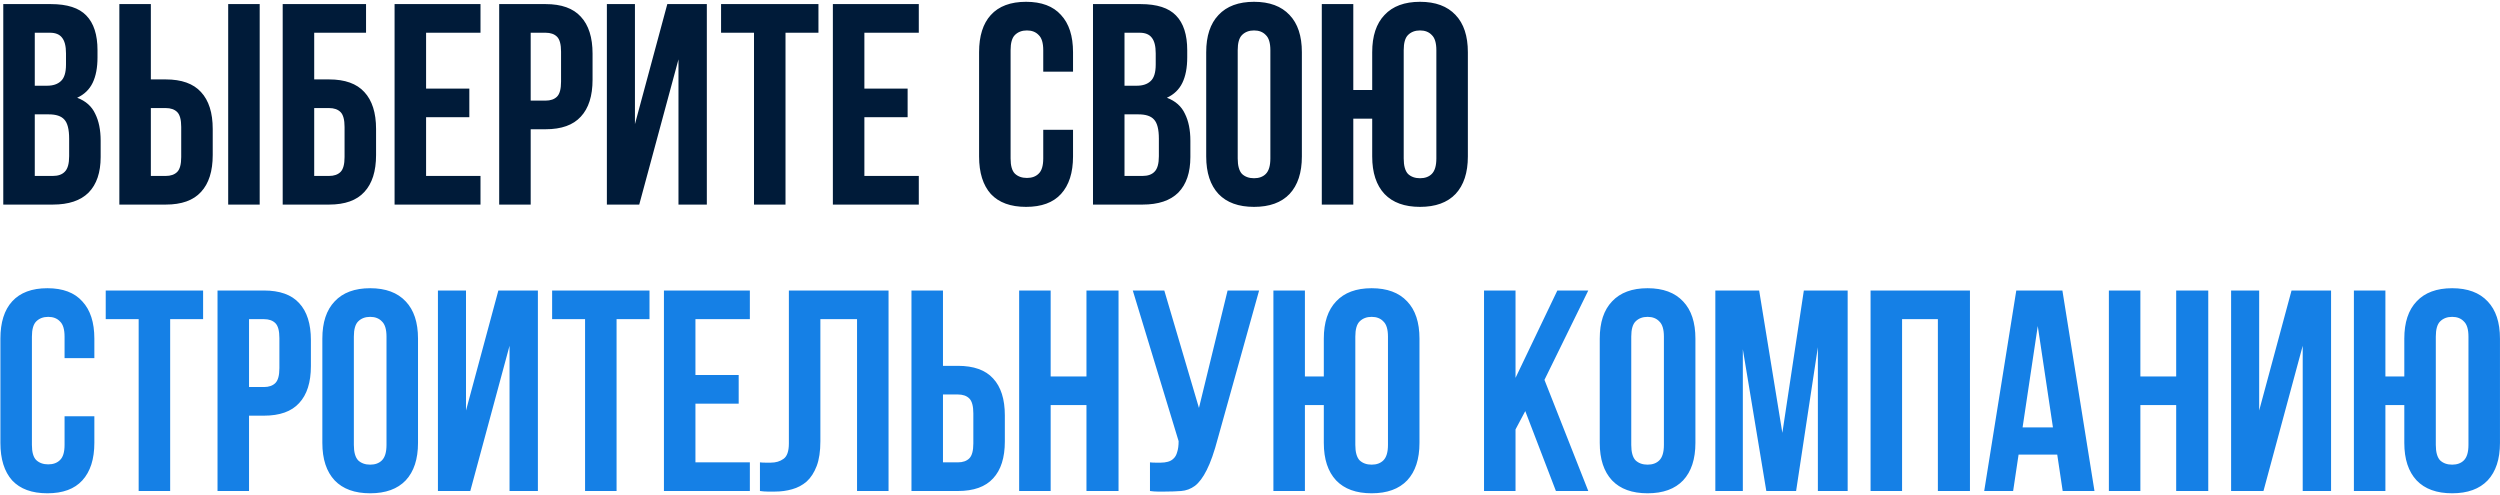
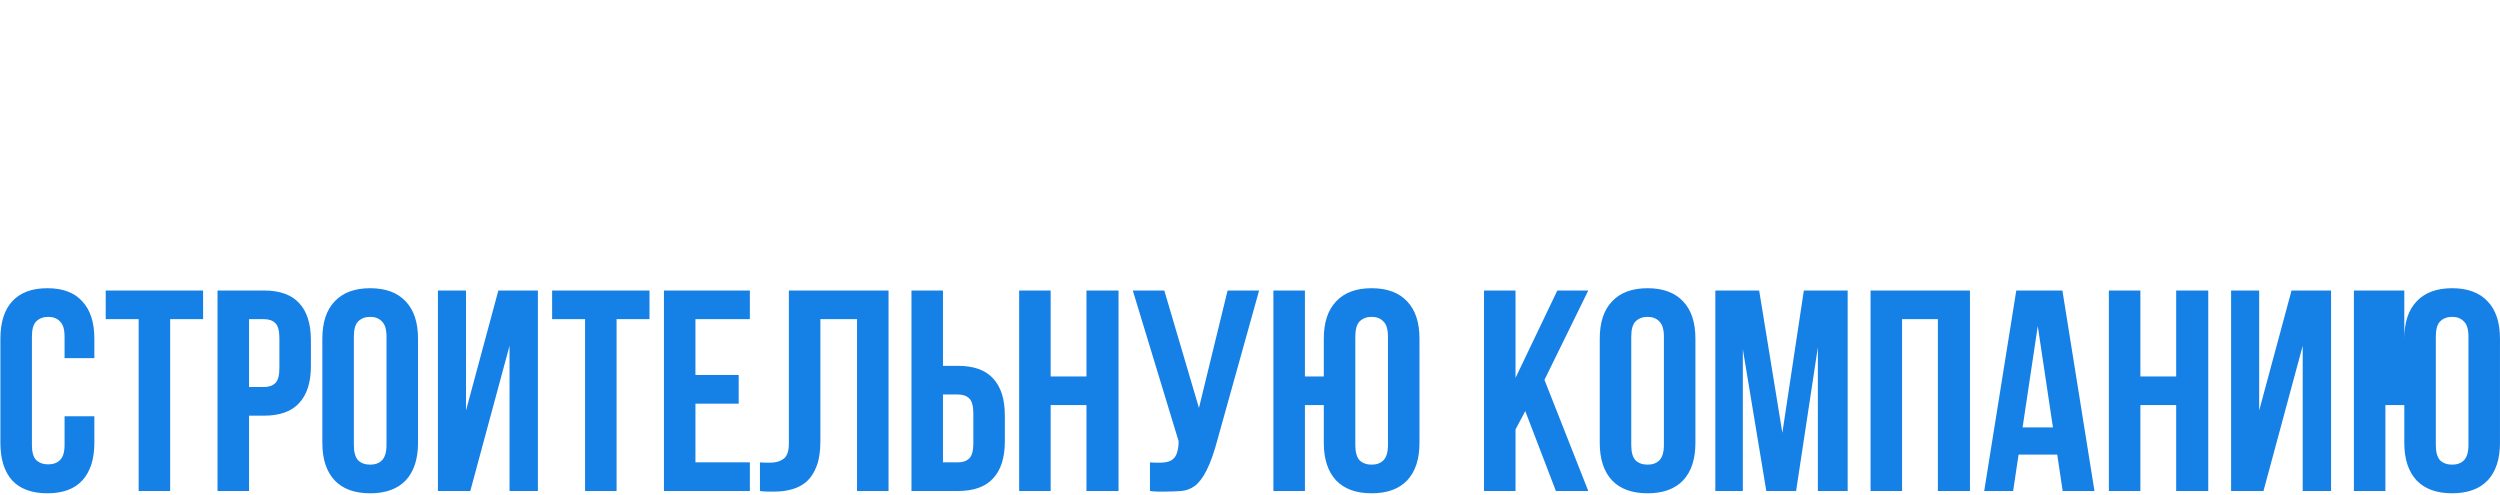
<svg xmlns="http://www.w3.org/2000/svg" width="611" height="121" viewBox="0 0 611 121" fill="none">
-   <path d="M12.42 1C16.433 1 19.327 1.933 21.1 3.8C22.92 5.667 23.83 8.49 23.83 12.27V14.02C23.83 16.54 23.433 18.617 22.64 20.25C21.847 21.883 20.587 23.097 18.86 23.89C20.96 24.683 22.43 25.99 23.27 27.81C24.157 29.583 24.6 31.777 24.6 34.39V38.38C24.6 42.16 23.62 45.053 21.66 47.06C19.7 49.02 16.783 50 12.91 50H0.8V1H12.42ZM8.5 27.95V43H12.91C14.217 43 15.197 42.65 15.85 41.95C16.55 41.25 16.9 39.99 16.9 38.17V33.9C16.9 31.613 16.503 30.05 15.71 29.21C14.963 28.37 13.703 27.95 11.93 27.95H8.5ZM8.5 8V20.95H11.51C12.957 20.95 14.077 20.577 14.87 19.83C15.71 19.083 16.13 17.73 16.13 15.77V13.04C16.13 11.267 15.803 9.983 15.15 9.19C14.543 8.397 13.563 8 12.21 8H8.5ZM40.509 43C41.722 43 42.656 42.673 43.309 42.02C43.962 41.367 44.289 40.153 44.289 38.38V31.03C44.289 29.257 43.962 28.043 43.309 27.39C42.656 26.737 41.722 26.41 40.509 26.41H36.869V43H40.509ZM29.169 50V1H36.869V19.41H40.509C44.383 19.41 47.252 20.437 49.119 22.49C51.032 24.543 51.989 27.553 51.989 31.52V37.89C51.989 41.857 51.032 44.867 49.119 46.92C47.252 48.973 44.383 50 40.509 50H29.169ZM55.769 1H63.469V50H55.769V1ZM76.791 19.41H80.431C84.304 19.41 87.174 20.437 89.041 22.49C90.954 24.543 91.911 27.553 91.911 31.52V37.89C91.911 41.857 90.954 44.867 89.041 46.92C87.174 48.973 84.304 50 80.431 50H69.091V1H89.461V8H76.791V19.41ZM80.431 43C81.644 43 82.578 42.673 83.231 42.02C83.884 41.367 84.211 40.153 84.211 38.38V31.03C84.211 29.257 83.884 28.043 83.231 27.39C82.578 26.737 81.644 26.41 80.431 26.41H76.791V43H80.431ZM104.135 21.65H114.705V28.65H104.135V43H117.435V50H96.435V1H117.435V8H104.135V21.65ZM133.341 1C137.215 1 140.085 2.027 141.951 4.08C143.865 6.133 144.821 9.143 144.821 13.11V19.48C144.821 23.447 143.865 26.457 141.951 28.51C140.085 30.563 137.215 31.59 133.341 31.59H129.701V50H122.001V1H133.341ZM129.701 8V24.59H133.341C134.555 24.59 135.488 24.263 136.141 23.61C136.795 22.957 137.121 21.743 137.121 19.97V12.62C137.121 10.847 136.795 9.633 136.141 8.98C135.488 8.327 134.555 8 133.341 8H129.701ZM156.23 50H148.32V1H155.18V30.33L163.09 1H172.75V50H165.82V14.51L156.23 50ZM176.229 1H200.029V8H191.979V50H184.279V8H176.229V1ZM211.254 21.65H221.824V28.65H211.254V43H224.554V50H203.554V1H224.554V8H211.254V21.65ZM262.249 31.73V38.24C262.249 42.207 261.269 45.263 259.309 47.41C257.396 49.51 254.549 50.56 250.769 50.56C246.989 50.56 244.119 49.51 242.159 47.41C240.246 45.263 239.289 42.207 239.289 38.24V12.76C239.289 8.793 240.246 5.76 242.159 3.66C244.119 1.513 246.989 0.44 250.769 0.44C254.549 0.44 257.396 1.513 259.309 3.66C261.269 5.76 262.249 8.793 262.249 12.76V17.52H254.969V12.27C254.969 10.497 254.596 9.26 253.849 8.56C253.149 7.813 252.193 7.44 250.979 7.44C249.766 7.44 248.786 7.813 248.039 8.56C247.339 9.26 246.989 10.497 246.989 12.27V38.73C246.989 40.503 247.339 41.74 248.039 42.44C248.786 43.14 249.766 43.49 250.979 43.49C252.193 43.49 253.149 43.14 253.849 42.44C254.596 41.74 254.969 40.503 254.969 38.73V31.73H262.249ZM278.748 1C282.761 1 285.655 1.933 287.428 3.8C289.248 5.667 290.158 8.49 290.158 12.27V14.02C290.158 16.54 289.761 18.617 288.968 20.25C288.175 21.883 286.915 23.097 285.188 23.89C287.288 24.683 288.758 25.99 289.598 27.81C290.485 29.583 290.928 31.777 290.928 34.39V38.38C290.928 42.16 289.948 45.053 287.988 47.06C286.028 49.02 283.111 50 279.238 50H267.128V1H278.748ZM274.828 27.95V43H279.238C280.545 43 281.525 42.65 282.178 41.95C282.878 41.25 283.228 39.99 283.228 38.17V33.9C283.228 31.613 282.831 30.05 282.038 29.21C281.291 28.37 280.031 27.95 278.258 27.95H274.828ZM274.828 8V20.95H277.838C279.285 20.95 280.405 20.577 281.198 19.83C282.038 19.083 282.458 17.73 282.458 15.77V13.04C282.458 11.267 282.131 9.983 281.478 9.19C280.871 8.397 279.891 8 278.538 8H274.828ZM302.497 38.73C302.497 40.503 302.847 41.763 303.547 42.51C304.294 43.21 305.274 43.56 306.487 43.56C307.701 43.56 308.657 43.21 309.357 42.51C310.104 41.763 310.477 40.503 310.477 38.73V12.27C310.477 10.497 310.104 9.26 309.357 8.56C308.657 7.813 307.701 7.44 306.487 7.44C305.274 7.44 304.294 7.813 303.547 8.56C302.847 9.26 302.497 10.497 302.497 12.27V38.73ZM294.797 12.76C294.797 8.793 295.801 5.76 297.807 3.66C299.814 1.513 302.707 0.44 306.487 0.44C310.267 0.44 313.161 1.513 315.167 3.66C317.174 5.76 318.177 8.793 318.177 12.76V38.24C318.177 42.207 317.174 45.263 315.167 47.41C313.161 49.51 310.267 50.56 306.487 50.56C302.707 50.56 299.814 49.51 297.807 47.41C295.801 45.263 294.797 42.207 294.797 38.24V12.76ZM330.746 50H323.046V1H330.746V22H335.366V12.76C335.366 8.793 336.369 5.76 338.376 3.66C340.383 1.513 343.276 0.44 347.056 0.44C350.836 0.44 353.729 1.513 355.736 3.66C357.743 5.76 358.746 8.793 358.746 12.76V38.24C358.746 42.207 357.743 45.263 355.736 47.41C353.729 49.51 350.836 50.56 347.056 50.56C343.276 50.56 340.383 49.51 338.376 47.41C336.369 45.263 335.366 42.207 335.366 38.24V29H330.746V50ZM343.066 38.73C343.066 40.503 343.416 41.763 344.116 42.51C344.863 43.21 345.843 43.56 347.056 43.56C348.269 43.56 349.226 43.21 349.926 42.51C350.673 41.763 351.046 40.503 351.046 38.73V12.27C351.046 10.497 350.673 9.26 349.926 8.56C349.226 7.813 348.269 7.44 347.056 7.44C345.843 7.44 344.863 7.813 344.116 8.56C343.416 9.26 343.066 10.497 343.066 12.27V38.73Z" fill="#001B39" />
-   <path d="M23.06 101.73V108.24C23.06 112.207 22.08 115.263 20.12 117.41C18.207 119.51 15.36 120.56 11.58 120.56C7.8 120.56 4.93 119.51 2.97 117.41C1.057 115.263 0.1 112.207 0.1 108.24V82.76C0.1 78.793 1.057 75.76 2.97 73.66C4.93 71.513 7.8 70.44 11.58 70.44C15.36 70.44 18.207 71.513 20.12 73.66C22.08 75.76 23.06 78.793 23.06 82.76V87.52H15.78V82.27C15.78 80.497 15.407 79.26 14.66 78.56C13.96 77.813 13.003 77.44 11.79 77.44C10.577 77.44 9.597 77.813 8.85 78.56C8.15 79.26 7.8 80.497 7.8 82.27V108.73C7.8 110.503 8.15 111.74 8.85 112.44C9.597 113.14 10.577 113.49 11.79 113.49C13.003 113.49 13.96 113.14 14.66 112.44C15.407 111.74 15.78 110.503 15.78 108.73V101.73H23.06ZM25.839 71H49.639V78H41.589V120H33.889V78H25.839V71ZM64.503 71C68.377 71 71.247 72.027 73.113 74.08C75.027 76.133 75.983 79.143 75.983 83.11V89.48C75.983 93.447 75.027 96.457 73.113 98.51C71.247 100.563 68.377 101.59 64.503 101.59H60.863V120H53.163V71H64.503ZM60.863 78V94.59H64.503C65.717 94.59 66.65 94.263 67.303 93.61C67.957 92.957 68.283 91.743 68.283 89.97V82.62C68.283 80.847 67.957 79.633 67.303 78.98C66.65 78.327 65.717 78 64.503 78H60.863ZM86.482 108.73C86.482 110.503 86.832 111.763 87.532 112.51C88.278 113.21 89.258 113.56 90.472 113.56C91.685 113.56 92.642 113.21 93.342 112.51C94.088 111.763 94.462 110.503 94.462 108.73V82.27C94.462 80.497 94.088 79.26 93.342 78.56C92.642 77.813 91.685 77.44 90.472 77.44C89.258 77.44 88.278 77.813 87.532 78.56C86.832 79.26 86.482 80.497 86.482 82.27V108.73ZM78.782 82.76C78.782 78.793 79.785 75.76 81.792 73.66C83.798 71.513 86.692 70.44 90.472 70.44C94.252 70.44 97.145 71.513 99.152 73.66C101.158 75.76 102.162 78.793 102.162 82.76V108.24C102.162 112.207 101.158 115.263 99.152 117.41C97.145 119.51 94.252 120.56 90.472 120.56C86.692 120.56 83.798 119.51 81.792 117.41C79.785 115.263 78.782 112.207 78.782 108.24V82.76ZM114.94 120H107.03V71H113.89V100.33L121.8 71H131.46V120H124.53V84.51L114.94 120ZM134.94 71H158.74V78H150.69V120H142.99V78H134.94V71ZM169.965 91.65H180.535V98.65H169.965V113H183.265V120H162.265V71H183.265V78H169.965V91.65ZM209.461 78H200.501V107.82C200.501 110.293 200.198 112.323 199.591 113.91C198.985 115.497 198.168 116.757 197.141 117.69C196.115 118.577 194.925 119.207 193.571 119.58C192.265 119.953 190.888 120.14 189.441 120.14C188.741 120.14 188.111 120.14 187.551 120.14C186.991 120.14 186.385 120.093 185.731 120V113C186.151 113.047 186.595 113.07 187.061 113.07C187.528 113.07 187.971 113.07 188.391 113.07C189.605 113.07 190.631 112.767 191.471 112.16C192.358 111.553 192.801 110.293 192.801 108.38V71H217.161V120H209.461V78ZM234.103 113C235.316 113 236.25 112.673 236.903 112.02C237.556 111.367 237.883 110.153 237.883 108.38V101.03C237.883 99.257 237.556 98.043 236.903 97.39C236.25 96.737 235.316 96.41 234.103 96.41H230.463V113H234.103ZM222.763 120V71H230.463V89.41H234.103C237.976 89.41 240.846 90.437 242.713 92.49C244.626 94.543 245.583 97.553 245.583 101.52V107.89C245.583 111.857 244.626 114.867 242.713 116.92C240.846 118.973 237.976 120 234.103 120H222.763ZM256.781 120H249.081V71H256.781V92H265.531V71H273.371V120H265.531V99H256.781V120ZM281.054 113C281.474 113.047 281.918 113.07 282.384 113.07C282.851 113.07 283.294 113.07 283.714 113.07C284.321 113.07 284.881 113 285.394 112.86C285.954 112.72 286.421 112.463 286.794 112.09C287.214 111.717 287.518 111.18 287.704 110.48C287.938 109.78 288.054 108.893 288.054 107.82L276.854 71H284.554L293.024 99.7L300.024 71H307.724L297.644 107.12C296.758 110.48 295.848 113.07 294.914 114.89C294.028 116.663 293.071 117.947 292.044 118.74C291.018 119.487 289.898 119.907 288.684 120C287.518 120.093 286.211 120.14 284.764 120.14C284.064 120.14 283.434 120.14 282.874 120.14C282.314 120.14 281.708 120.093 281.054 120V113ZM318.92 120H311.22V71H318.92V92H323.54V82.76C323.54 78.793 324.543 75.76 326.55 73.66C328.557 71.513 331.45 70.44 335.23 70.44C339.01 70.44 341.903 71.513 343.91 73.66C345.917 75.76 346.92 78.793 346.92 82.76V108.24C346.92 112.207 345.917 115.263 343.91 117.41C341.903 119.51 339.01 120.56 335.23 120.56C331.45 120.56 328.557 119.51 326.55 117.41C324.543 115.263 323.54 112.207 323.54 108.24V99H318.92V120ZM331.24 108.73C331.24 110.503 331.59 111.763 332.29 112.51C333.037 113.21 334.017 113.56 335.23 113.56C336.443 113.56 337.4 113.21 338.1 112.51C338.847 111.763 339.22 110.503 339.22 108.73V82.27C339.22 80.497 338.847 79.26 338.1 78.56C337.4 77.813 336.443 77.44 335.23 77.44C334.017 77.44 333.037 77.813 332.29 78.56C331.59 79.26 331.24 80.497 331.24 82.27V108.73ZM372.775 100.47L370.395 104.95V120H362.695V71H370.395V92.35L380.615 71H388.175L377.465 92.84L388.175 120H380.265L372.775 100.47ZM398.679 108.73C398.679 110.503 399.029 111.763 399.729 112.51C400.476 113.21 401.456 113.56 402.669 113.56C403.882 113.56 404.839 113.21 405.539 112.51C406.286 111.763 406.659 110.503 406.659 108.73V82.27C406.659 80.497 406.286 79.26 405.539 78.56C404.839 77.813 403.882 77.44 402.669 77.44C401.456 77.44 400.476 77.813 399.729 78.56C399.029 79.26 398.679 80.497 398.679 82.27V108.73ZM390.979 82.76C390.979 78.793 391.982 75.76 393.989 73.66C395.996 71.513 398.889 70.44 402.669 70.44C406.449 70.44 409.342 71.513 411.349 73.66C413.356 75.76 414.359 78.793 414.359 82.76V108.24C414.359 112.207 413.356 115.263 411.349 117.41C409.342 119.51 406.449 120.56 402.669 120.56C398.889 120.56 395.996 119.51 393.989 117.41C391.982 115.263 390.979 112.207 390.979 108.24V82.76ZM435.608 105.79L440.858 71H451.568V120H444.288V84.86L438.968 120H431.688L425.948 85.35V120H419.228V71H429.938L435.608 105.79ZM464.867 120H457.167V71H481.457V120H473.617V78H464.867V120ZM511.89 120H504.12L502.79 111.11H493.34L492.01 120H484.94L492.78 71H504.05L511.89 120ZM494.32 104.46H501.74L498.03 79.68L494.32 104.46ZM523.109 120H515.409V71H523.109V92H531.859V71H539.699V120H531.859V99H523.109V120ZM553.192 120H545.282V71H552.142V100.33L560.052 71H569.712V120H562.782V84.51L553.192 120ZM582.992 120H575.292V71H582.992V92H587.612V82.76C587.612 78.793 588.616 75.76 590.622 73.66C592.629 71.513 595.522 70.44 599.302 70.44C603.082 70.44 605.976 71.513 607.982 73.66C609.989 75.76 610.992 78.793 610.992 82.76V108.24C610.992 112.207 609.989 115.263 607.982 117.41C605.976 119.51 603.082 120.56 599.302 120.56C595.522 120.56 592.629 119.51 590.622 117.41C588.616 115.263 587.612 112.207 587.612 108.24V99H582.992V120ZM595.312 108.73C595.312 110.503 595.662 111.763 596.362 112.51C597.109 113.21 598.089 113.56 599.302 113.56C600.516 113.56 601.472 113.21 602.172 112.51C602.919 111.763 603.292 110.503 603.292 108.73V82.27C603.292 80.497 602.919 79.26 602.172 78.56C601.472 77.813 600.516 77.44 599.302 77.44C598.089 77.44 597.109 77.813 596.362 78.56C595.662 79.26 595.312 80.497 595.312 82.27V108.73Z" fill="#1580E6" />
+   <path d="M23.06 101.73V108.24C23.06 112.207 22.08 115.263 20.12 117.41C18.207 119.51 15.36 120.56 11.58 120.56C7.8 120.56 4.93 119.51 2.97 117.41C1.057 115.263 0.1 112.207 0.1 108.24V82.76C0.1 78.793 1.057 75.76 2.97 73.66C4.93 71.513 7.8 70.44 11.58 70.44C15.36 70.44 18.207 71.513 20.12 73.66C22.08 75.76 23.06 78.793 23.06 82.76V87.52H15.78V82.27C15.78 80.497 15.407 79.26 14.66 78.56C13.96 77.813 13.003 77.44 11.79 77.44C10.577 77.44 9.597 77.813 8.85 78.56C8.15 79.26 7.8 80.497 7.8 82.27V108.73C7.8 110.503 8.15 111.74 8.85 112.44C9.597 113.14 10.577 113.49 11.79 113.49C13.003 113.49 13.96 113.14 14.66 112.44C15.407 111.74 15.78 110.503 15.78 108.73V101.73H23.06ZM25.839 71H49.639V78H41.589V120H33.889V78H25.839V71ZM64.503 71C68.377 71 71.247 72.027 73.113 74.08C75.027 76.133 75.983 79.143 75.983 83.11V89.48C75.983 93.447 75.027 96.457 73.113 98.51C71.247 100.563 68.377 101.59 64.503 101.59H60.863V120H53.163V71H64.503ZM60.863 78V94.59H64.503C65.717 94.59 66.65 94.263 67.303 93.61C67.957 92.957 68.283 91.743 68.283 89.97V82.62C68.283 80.847 67.957 79.633 67.303 78.98C66.65 78.327 65.717 78 64.503 78H60.863ZM86.482 108.73C86.482 110.503 86.832 111.763 87.532 112.51C88.278 113.21 89.258 113.56 90.472 113.56C91.685 113.56 92.642 113.21 93.342 112.51C94.088 111.763 94.462 110.503 94.462 108.73V82.27C94.462 80.497 94.088 79.26 93.342 78.56C92.642 77.813 91.685 77.44 90.472 77.44C89.258 77.44 88.278 77.813 87.532 78.56C86.832 79.26 86.482 80.497 86.482 82.27V108.73ZM78.782 82.76C78.782 78.793 79.785 75.76 81.792 73.66C83.798 71.513 86.692 70.44 90.472 70.44C94.252 70.44 97.145 71.513 99.152 73.66C101.158 75.76 102.162 78.793 102.162 82.76V108.24C102.162 112.207 101.158 115.263 99.152 117.41C97.145 119.51 94.252 120.56 90.472 120.56C86.692 120.56 83.798 119.51 81.792 117.41C79.785 115.263 78.782 112.207 78.782 108.24V82.76ZM114.94 120H107.03V71H113.89V100.33L121.8 71H131.46V120H124.53V84.51L114.94 120ZM134.94 71H158.74V78H150.69V120H142.99V78H134.94V71ZM169.965 91.65H180.535V98.65H169.965V113H183.265V120H162.265V71H183.265V78H169.965V91.65ZM209.461 78H200.501V107.82C200.501 110.293 200.198 112.323 199.591 113.91C198.985 115.497 198.168 116.757 197.141 117.69C196.115 118.577 194.925 119.207 193.571 119.58C192.265 119.953 190.888 120.14 189.441 120.14C188.741 120.14 188.111 120.14 187.551 120.14C186.991 120.14 186.385 120.093 185.731 120V113C186.151 113.047 186.595 113.07 187.061 113.07C187.528 113.07 187.971 113.07 188.391 113.07C189.605 113.07 190.631 112.767 191.471 112.16C192.358 111.553 192.801 110.293 192.801 108.38V71H217.161V120H209.461V78ZM234.103 113C235.316 113 236.25 112.673 236.903 112.02C237.556 111.367 237.883 110.153 237.883 108.38V101.03C237.883 99.257 237.556 98.043 236.903 97.39C236.25 96.737 235.316 96.41 234.103 96.41H230.463V113H234.103ZM222.763 120V71H230.463V89.41H234.103C237.976 89.41 240.846 90.437 242.713 92.49C244.626 94.543 245.583 97.553 245.583 101.52V107.89C245.583 111.857 244.626 114.867 242.713 116.92C240.846 118.973 237.976 120 234.103 120H222.763ZM256.781 120H249.081V71H256.781V92H265.531V71H273.371V120H265.531V99H256.781V120ZM281.054 113C281.474 113.047 281.918 113.07 282.384 113.07C282.851 113.07 283.294 113.07 283.714 113.07C284.321 113.07 284.881 113 285.394 112.86C285.954 112.72 286.421 112.463 286.794 112.09C287.214 111.717 287.518 111.18 287.704 110.48C287.938 109.78 288.054 108.893 288.054 107.82L276.854 71H284.554L293.024 99.7L300.024 71H307.724L297.644 107.12C296.758 110.48 295.848 113.07 294.914 114.89C294.028 116.663 293.071 117.947 292.044 118.74C291.018 119.487 289.898 119.907 288.684 120C287.518 120.093 286.211 120.14 284.764 120.14C284.064 120.14 283.434 120.14 282.874 120.14C282.314 120.14 281.708 120.093 281.054 120V113ZM318.92 120H311.22V71H318.92V92H323.54V82.76C323.54 78.793 324.543 75.76 326.55 73.66C328.557 71.513 331.45 70.44 335.23 70.44C339.01 70.44 341.903 71.513 343.91 73.66C345.917 75.76 346.92 78.793 346.92 82.76V108.24C346.92 112.207 345.917 115.263 343.91 117.41C341.903 119.51 339.01 120.56 335.23 120.56C331.45 120.56 328.557 119.51 326.55 117.41C324.543 115.263 323.54 112.207 323.54 108.24V99H318.92V120ZM331.24 108.73C331.24 110.503 331.59 111.763 332.29 112.51C333.037 113.21 334.017 113.56 335.23 113.56C336.443 113.56 337.4 113.21 338.1 112.51C338.847 111.763 339.22 110.503 339.22 108.73V82.27C339.22 80.497 338.847 79.26 338.1 78.56C337.4 77.813 336.443 77.44 335.23 77.44C334.017 77.44 333.037 77.813 332.29 78.56C331.59 79.26 331.24 80.497 331.24 82.27V108.73ZM372.775 100.47L370.395 104.95V120H362.695V71H370.395V92.35L380.615 71H388.175L377.465 92.84L388.175 120H380.265L372.775 100.47ZM398.679 108.73C398.679 110.503 399.029 111.763 399.729 112.51C400.476 113.21 401.456 113.56 402.669 113.56C403.882 113.56 404.839 113.21 405.539 112.51C406.286 111.763 406.659 110.503 406.659 108.73V82.27C406.659 80.497 406.286 79.26 405.539 78.56C404.839 77.813 403.882 77.44 402.669 77.44C401.456 77.44 400.476 77.813 399.729 78.56C399.029 79.26 398.679 80.497 398.679 82.27V108.73ZM390.979 82.76C390.979 78.793 391.982 75.76 393.989 73.66C395.996 71.513 398.889 70.44 402.669 70.44C406.449 70.44 409.342 71.513 411.349 73.66C413.356 75.76 414.359 78.793 414.359 82.76V108.24C414.359 112.207 413.356 115.263 411.349 117.41C409.342 119.51 406.449 120.56 402.669 120.56C398.889 120.56 395.996 119.51 393.989 117.41C391.982 115.263 390.979 112.207 390.979 108.24V82.76ZM435.608 105.79L440.858 71H451.568V120H444.288V84.86L438.968 120H431.688L425.948 85.35V120H419.228V71H429.938L435.608 105.79ZM464.867 120H457.167V71H481.457V120H473.617V78H464.867V120ZM511.89 120H504.12L502.79 111.11H493.34L492.01 120H484.94L492.78 71H504.05L511.89 120ZM494.32 104.46H501.74L498.03 79.68L494.32 104.46ZM523.109 120H515.409V71H523.109V92H531.859V71H539.699V120H531.859V99H523.109V120ZM553.192 120H545.282V71H552.142V100.33L560.052 71H569.712V120H562.782V84.51L553.192 120ZM582.992 120H575.292V71H582.992H587.612V82.76C587.612 78.793 588.616 75.76 590.622 73.66C592.629 71.513 595.522 70.44 599.302 70.44C603.082 70.44 605.976 71.513 607.982 73.66C609.989 75.76 610.992 78.793 610.992 82.76V108.24C610.992 112.207 609.989 115.263 607.982 117.41C605.976 119.51 603.082 120.56 599.302 120.56C595.522 120.56 592.629 119.51 590.622 117.41C588.616 115.263 587.612 112.207 587.612 108.24V99H582.992V120ZM595.312 108.73C595.312 110.503 595.662 111.763 596.362 112.51C597.109 113.21 598.089 113.56 599.302 113.56C600.516 113.56 601.472 113.21 602.172 112.51C602.919 111.763 603.292 110.503 603.292 108.73V82.27C603.292 80.497 602.919 79.26 602.172 78.56C601.472 77.813 600.516 77.44 599.302 77.44C598.089 77.44 597.109 77.813 596.362 78.56C595.662 79.26 595.312 80.497 595.312 82.27V108.73Z" fill="#1580E6" />
</svg>